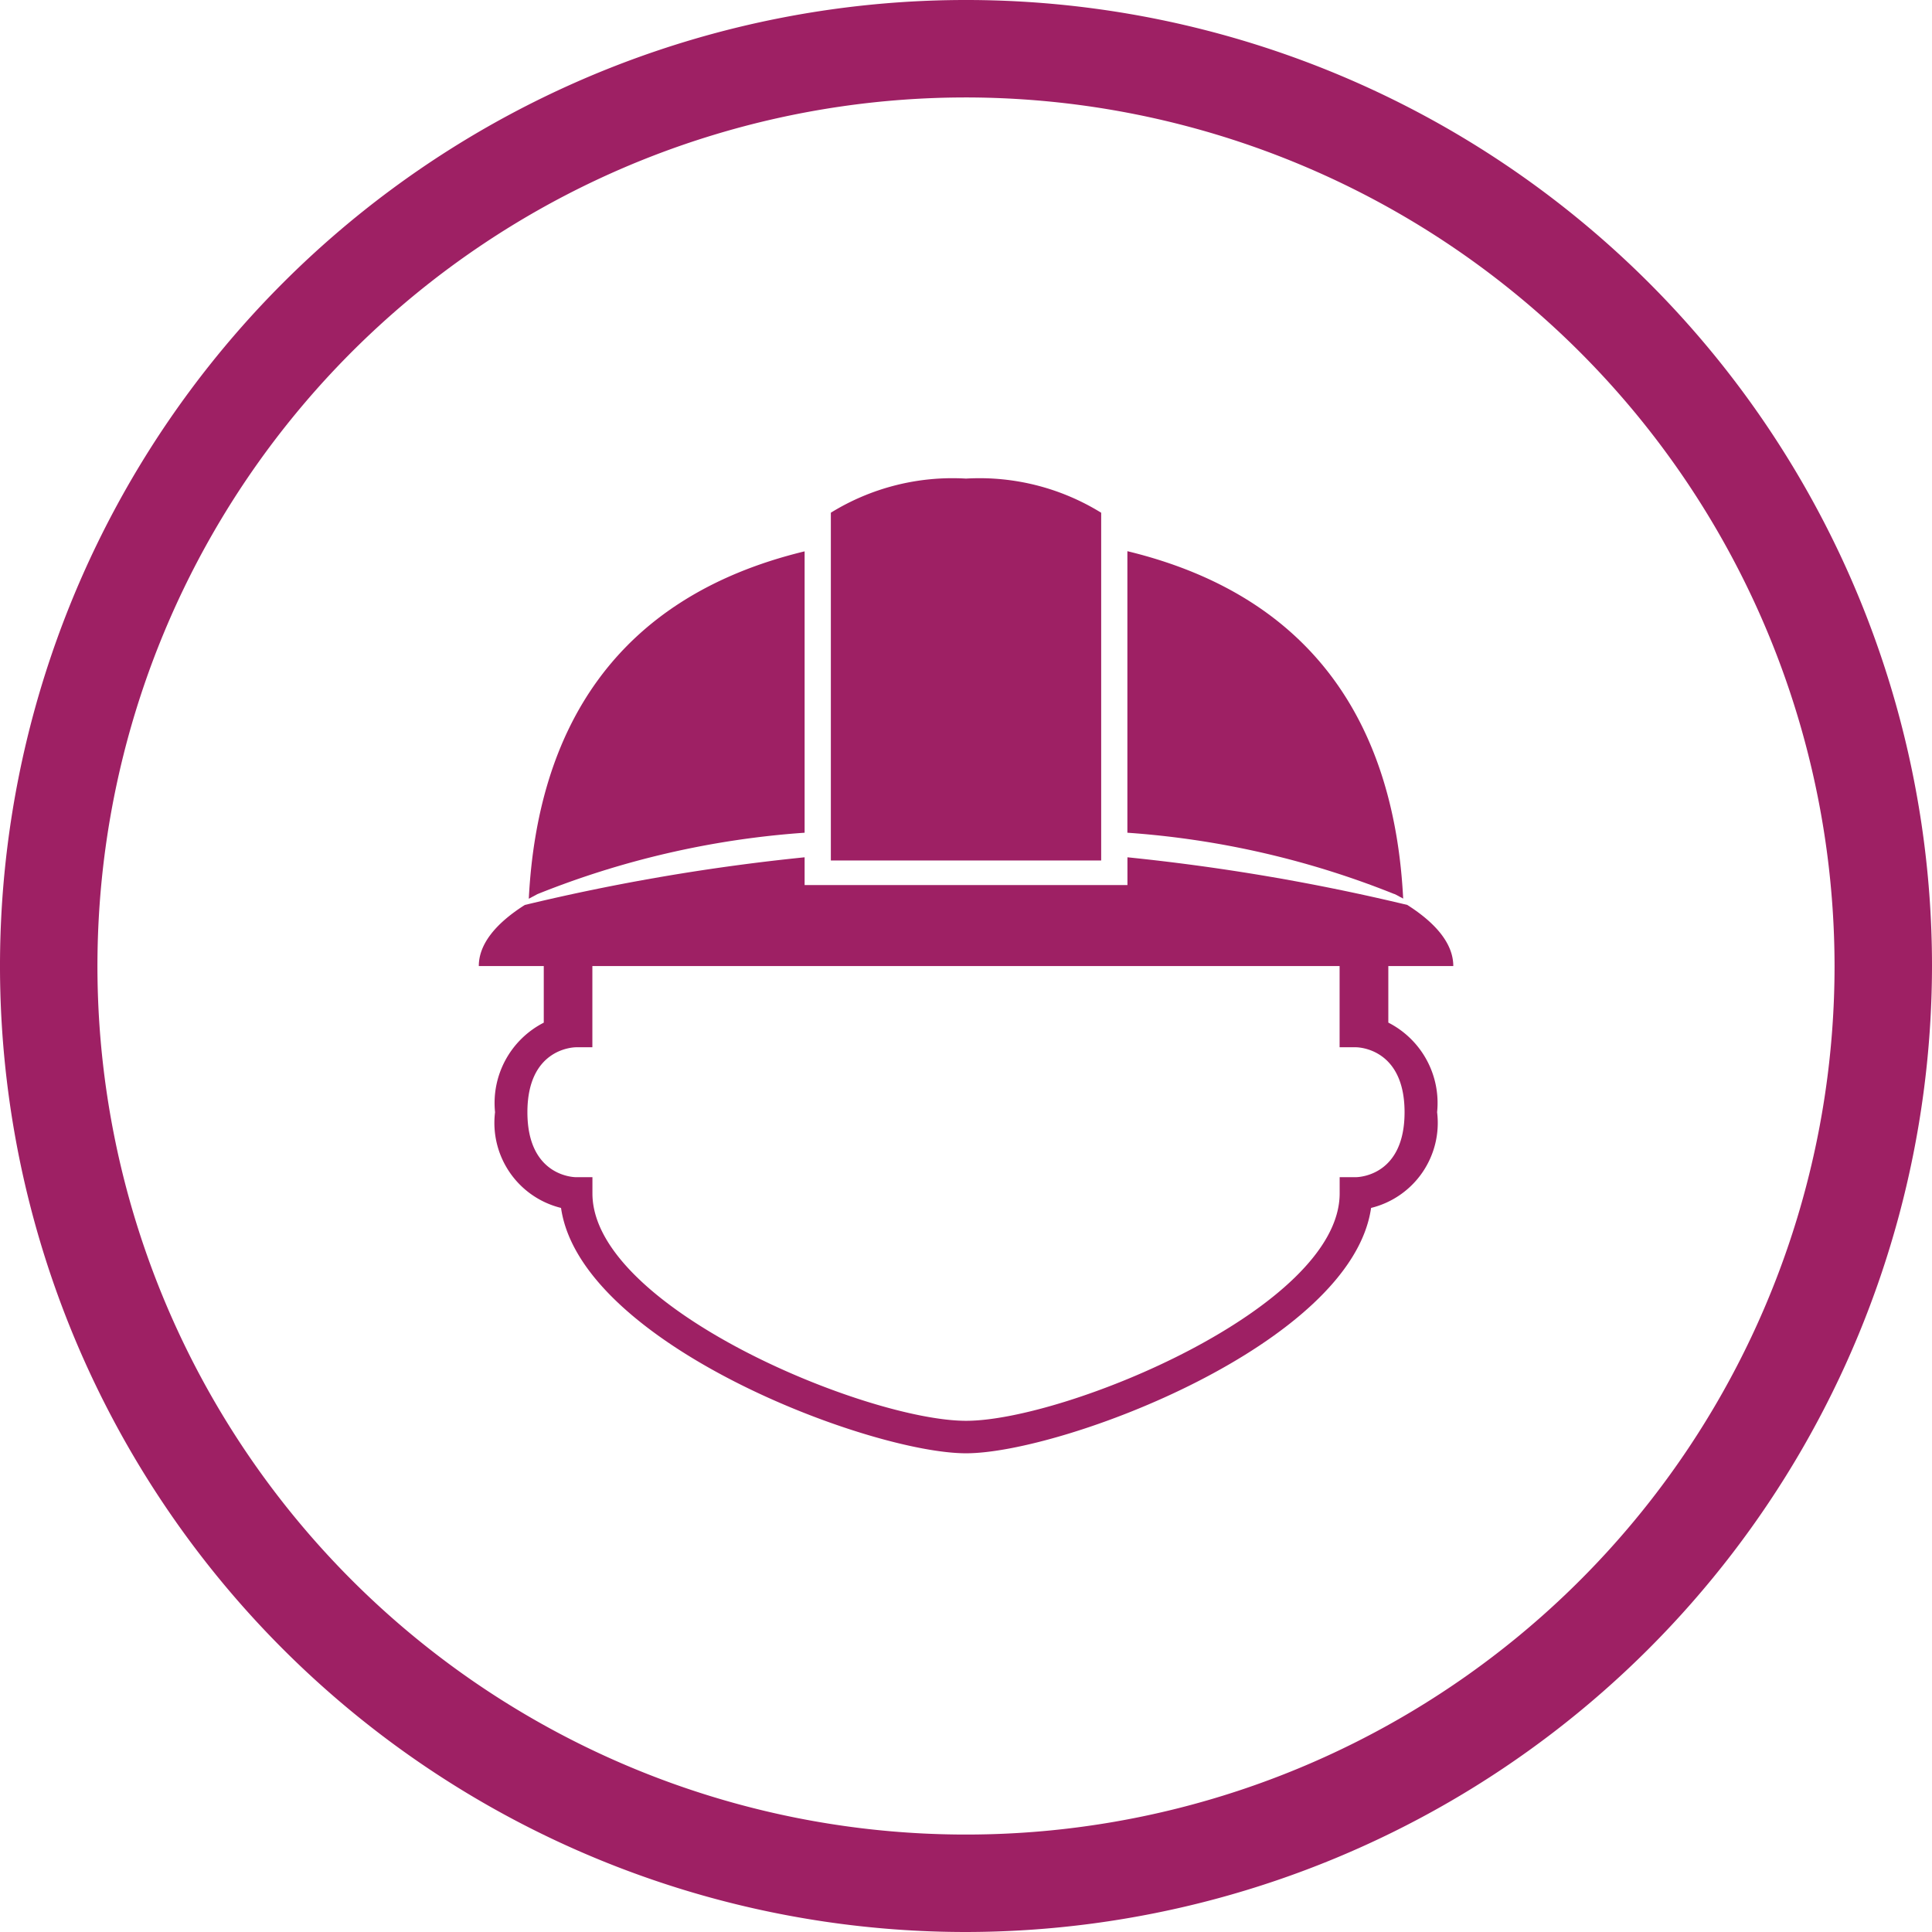
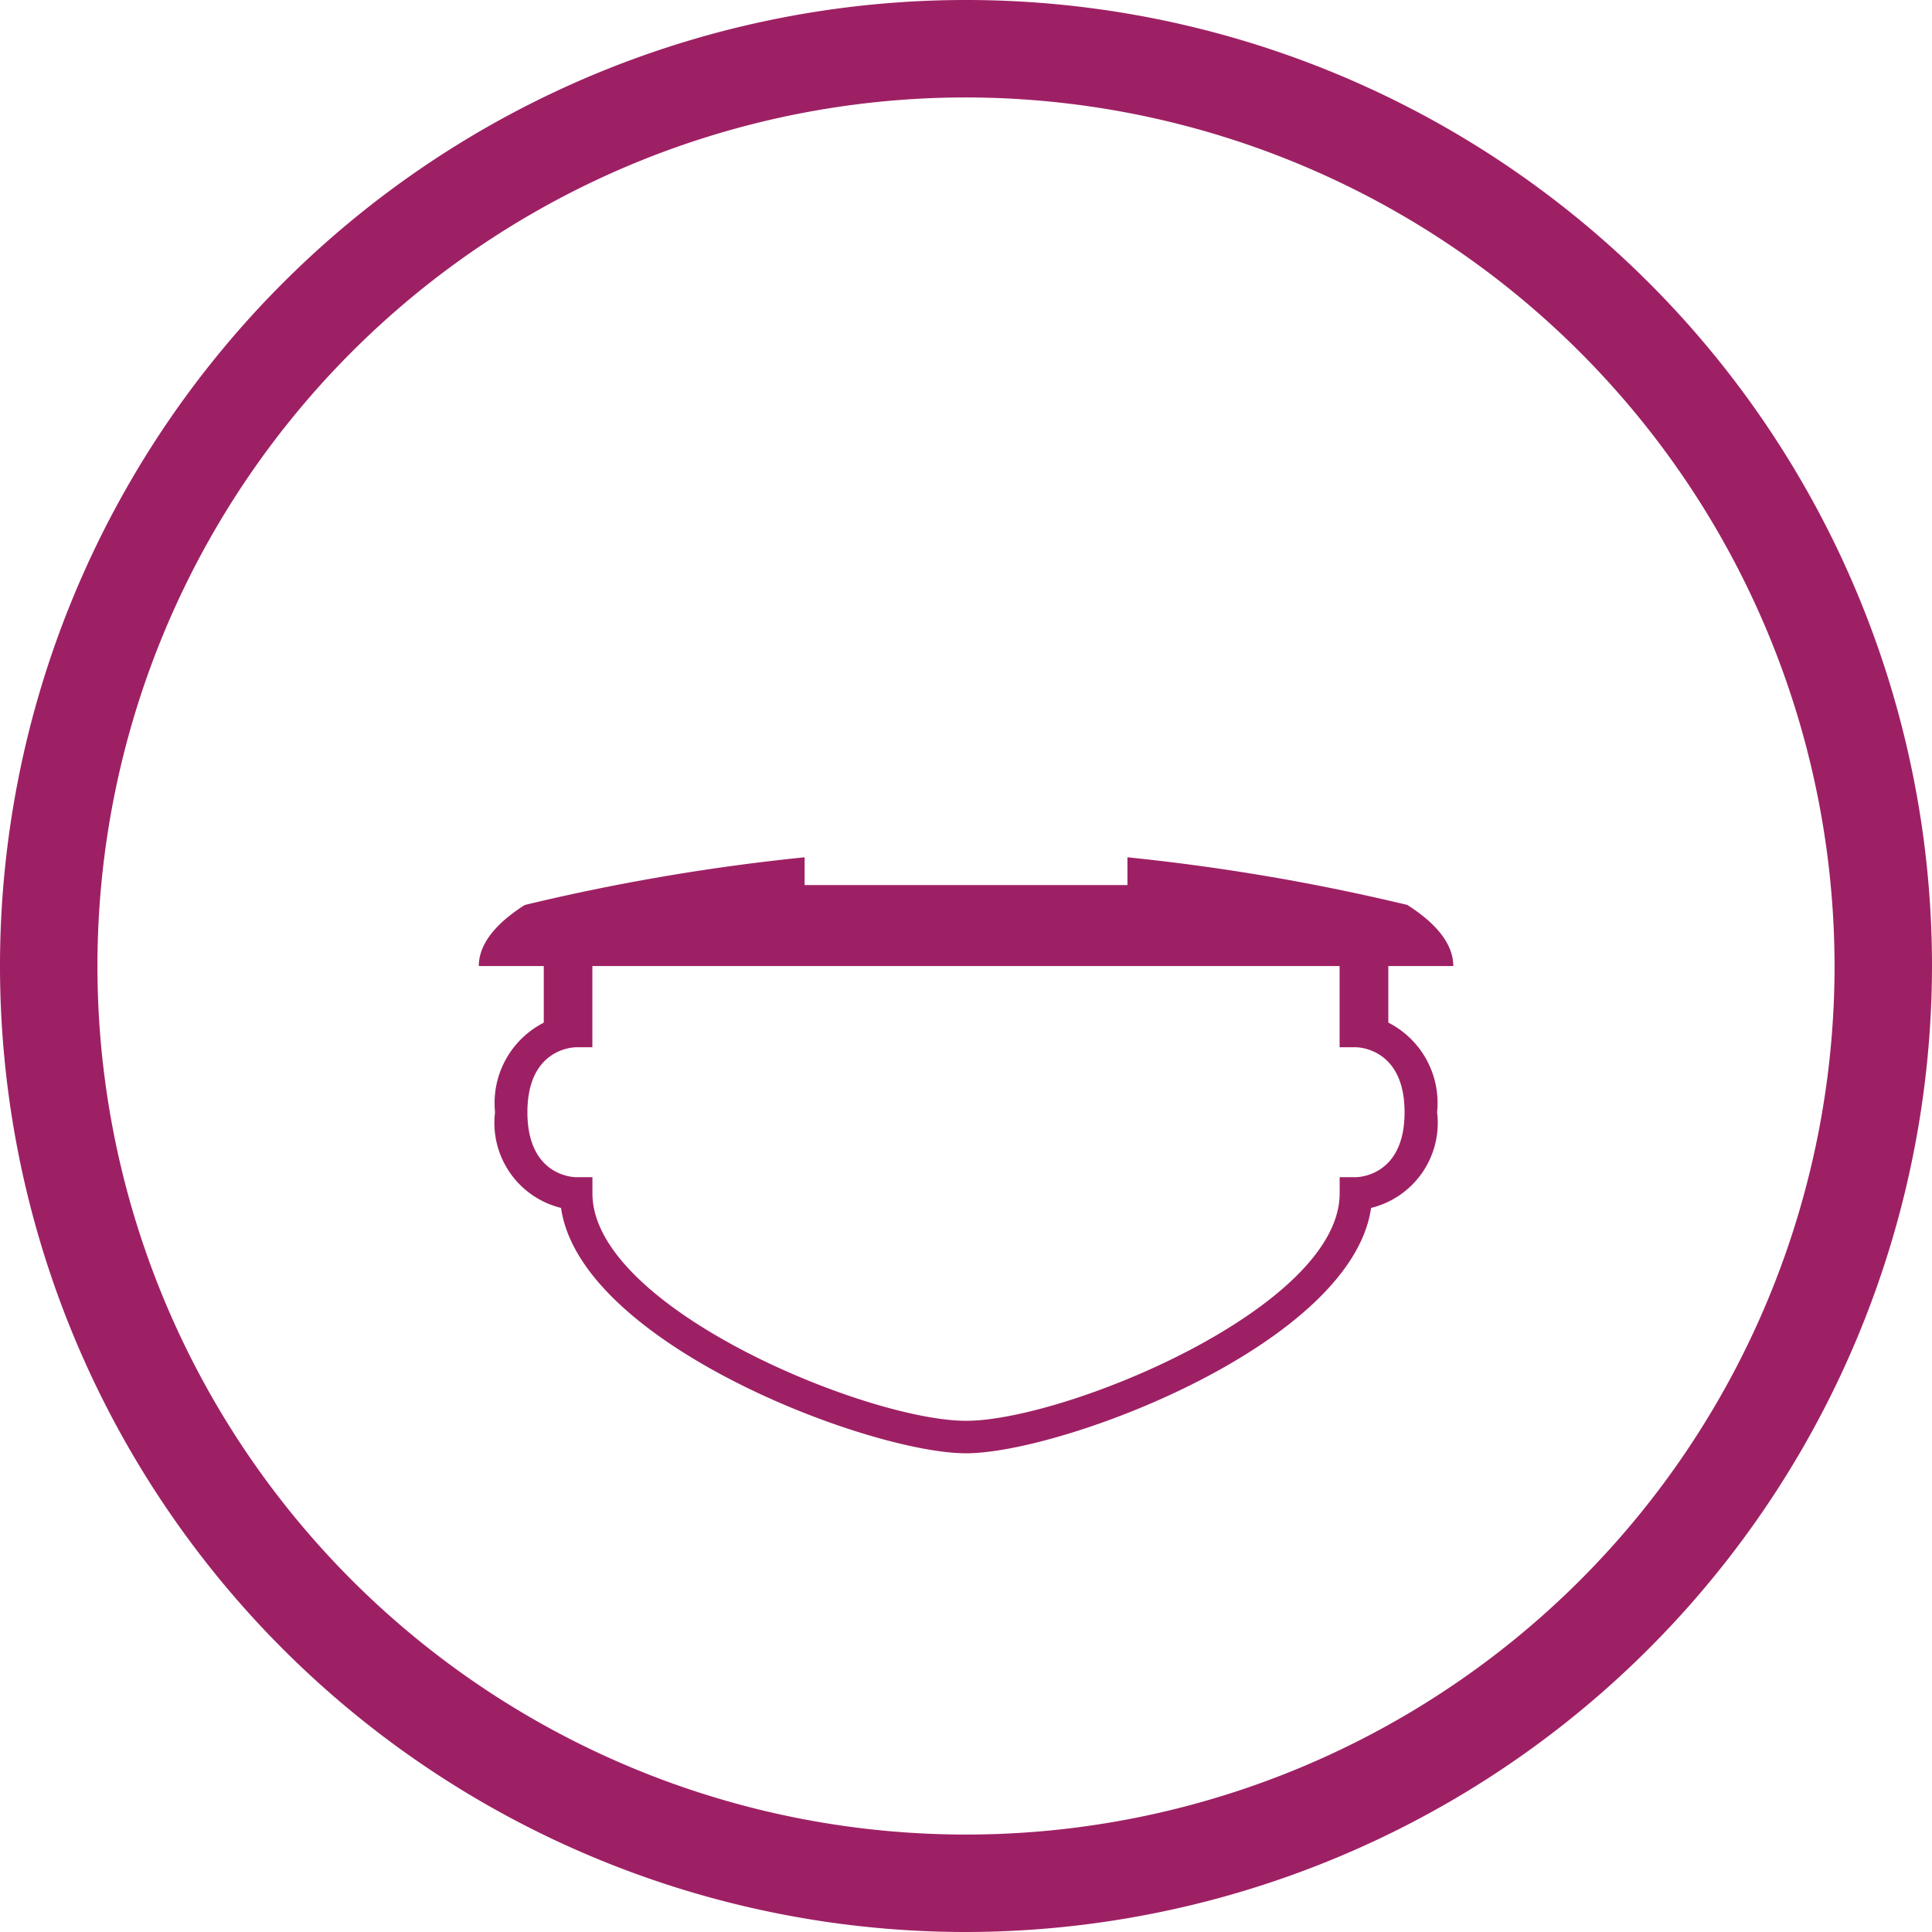
<svg xmlns="http://www.w3.org/2000/svg" width="64" height="64.001" viewBox="0 0 64 64.001">
  <g id="Construction_Contractors" data-name="Construction Contractors" transform="translate(32 32)">
    <g id="Group_2901" data-name="Group 2901" transform="translate(-32 -32)">
      <g id="Group_2899" data-name="Group 2899">
        <path id="Path_3070" data-name="Path 3070" d="M32,64A32,32,0,1,1,64,32,32.037,32.037,0,0,1,32,64ZM32,3.228A28.772,28.772,0,1,0,60.772,32,28.8,28.8,0,0,0,32,3.228Z" fill="#9e2064" />
      </g>
      <g id="Group_2900" data-name="Group 2900" transform="translate(15.859 15.859)">
-         <path id="Path_3071" data-name="Path 3071" d="M51.518,30.6a7.667,7.667,0,0,0-4.478-1.131,7.666,7.666,0,0,0-4.477,1.13v11.52h8.955Zm9.718,12.629.286.153c-.283-5.531-2.794-9.973-9.136-11.508V41.2a29.177,29.177,0,0,1,8.849,2.034M41.694,41.2V31.879c-6.343,1.535-8.854,5.977-9.137,11.508l.286-.153A29.167,29.167,0,0,1,41.694,41.2" transform="translate(-30.899 -29.474)" fill="#9e2064" />
        <path id="Path_3072" data-name="Path 3072" d="M59.605,58.257V56.382h2.152c0-.724-.555-1.408-1.524-2.024a70.036,70.036,0,0,0-9.27-1.578V53.7H40.269V52.78A69.622,69.622,0,0,0,31,54.359c-.969.615-1.524,1.3-1.524,2.023h2.152v1.876a2.989,2.989,0,0,0-1.614,2.967A2.9,2.9,0,0,0,32.2,64.395c.649,4.514,10.234,8.128,13.417,8.128s12.768-3.615,13.417-8.128a2.9,2.9,0,0,0,2.187-3.171,2.989,2.989,0,0,0-1.614-2.967m-1.076,5.119h-.538v.538c0,3.786-9.1,7.533-12.375,7.533S33.24,67.7,33.24,63.915v-.538H32.7c-.066,0-1.614-.025-1.614-2.152,0-2.063,1.453-2.149,1.614-2.152h.538v-2.69H57.991v2.69h.538c.066,0,1.614.025,1.614,2.152,0,2.063-1.453,2.149-1.614,2.152" transform="translate(-29.474 -40.24)" fill="#9e2064" />
      </g>
    </g>
  </g>
</svg>